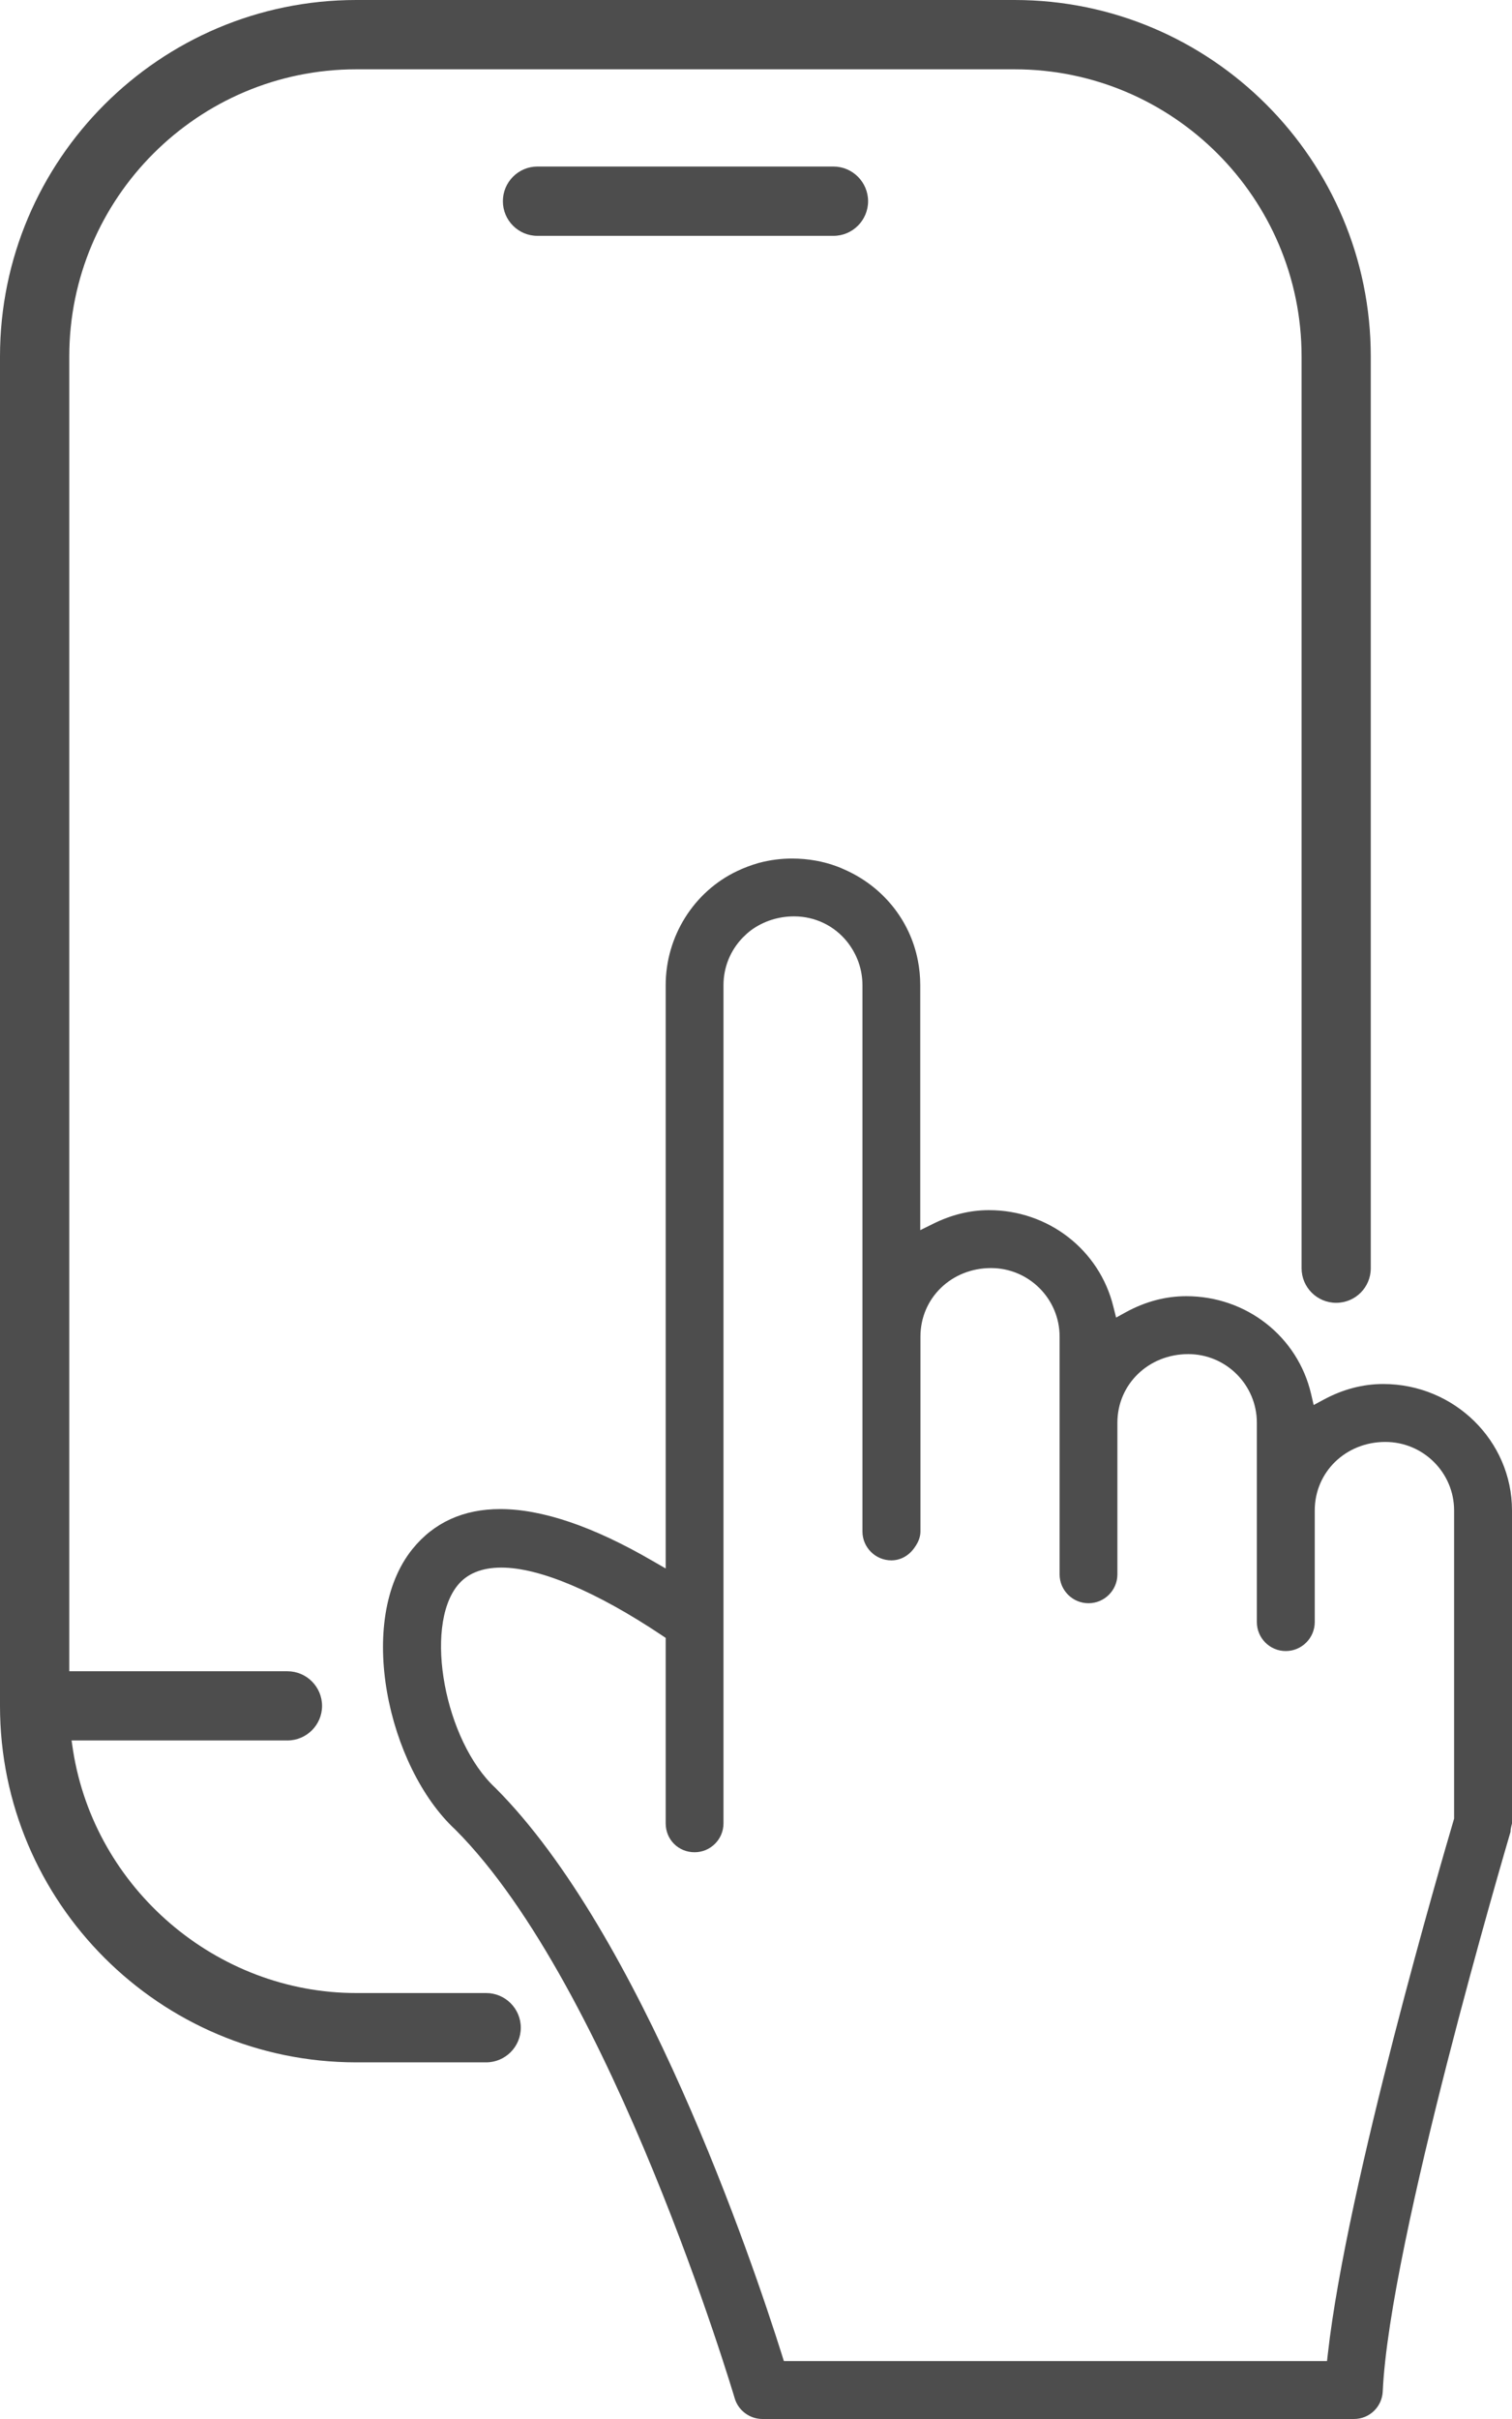
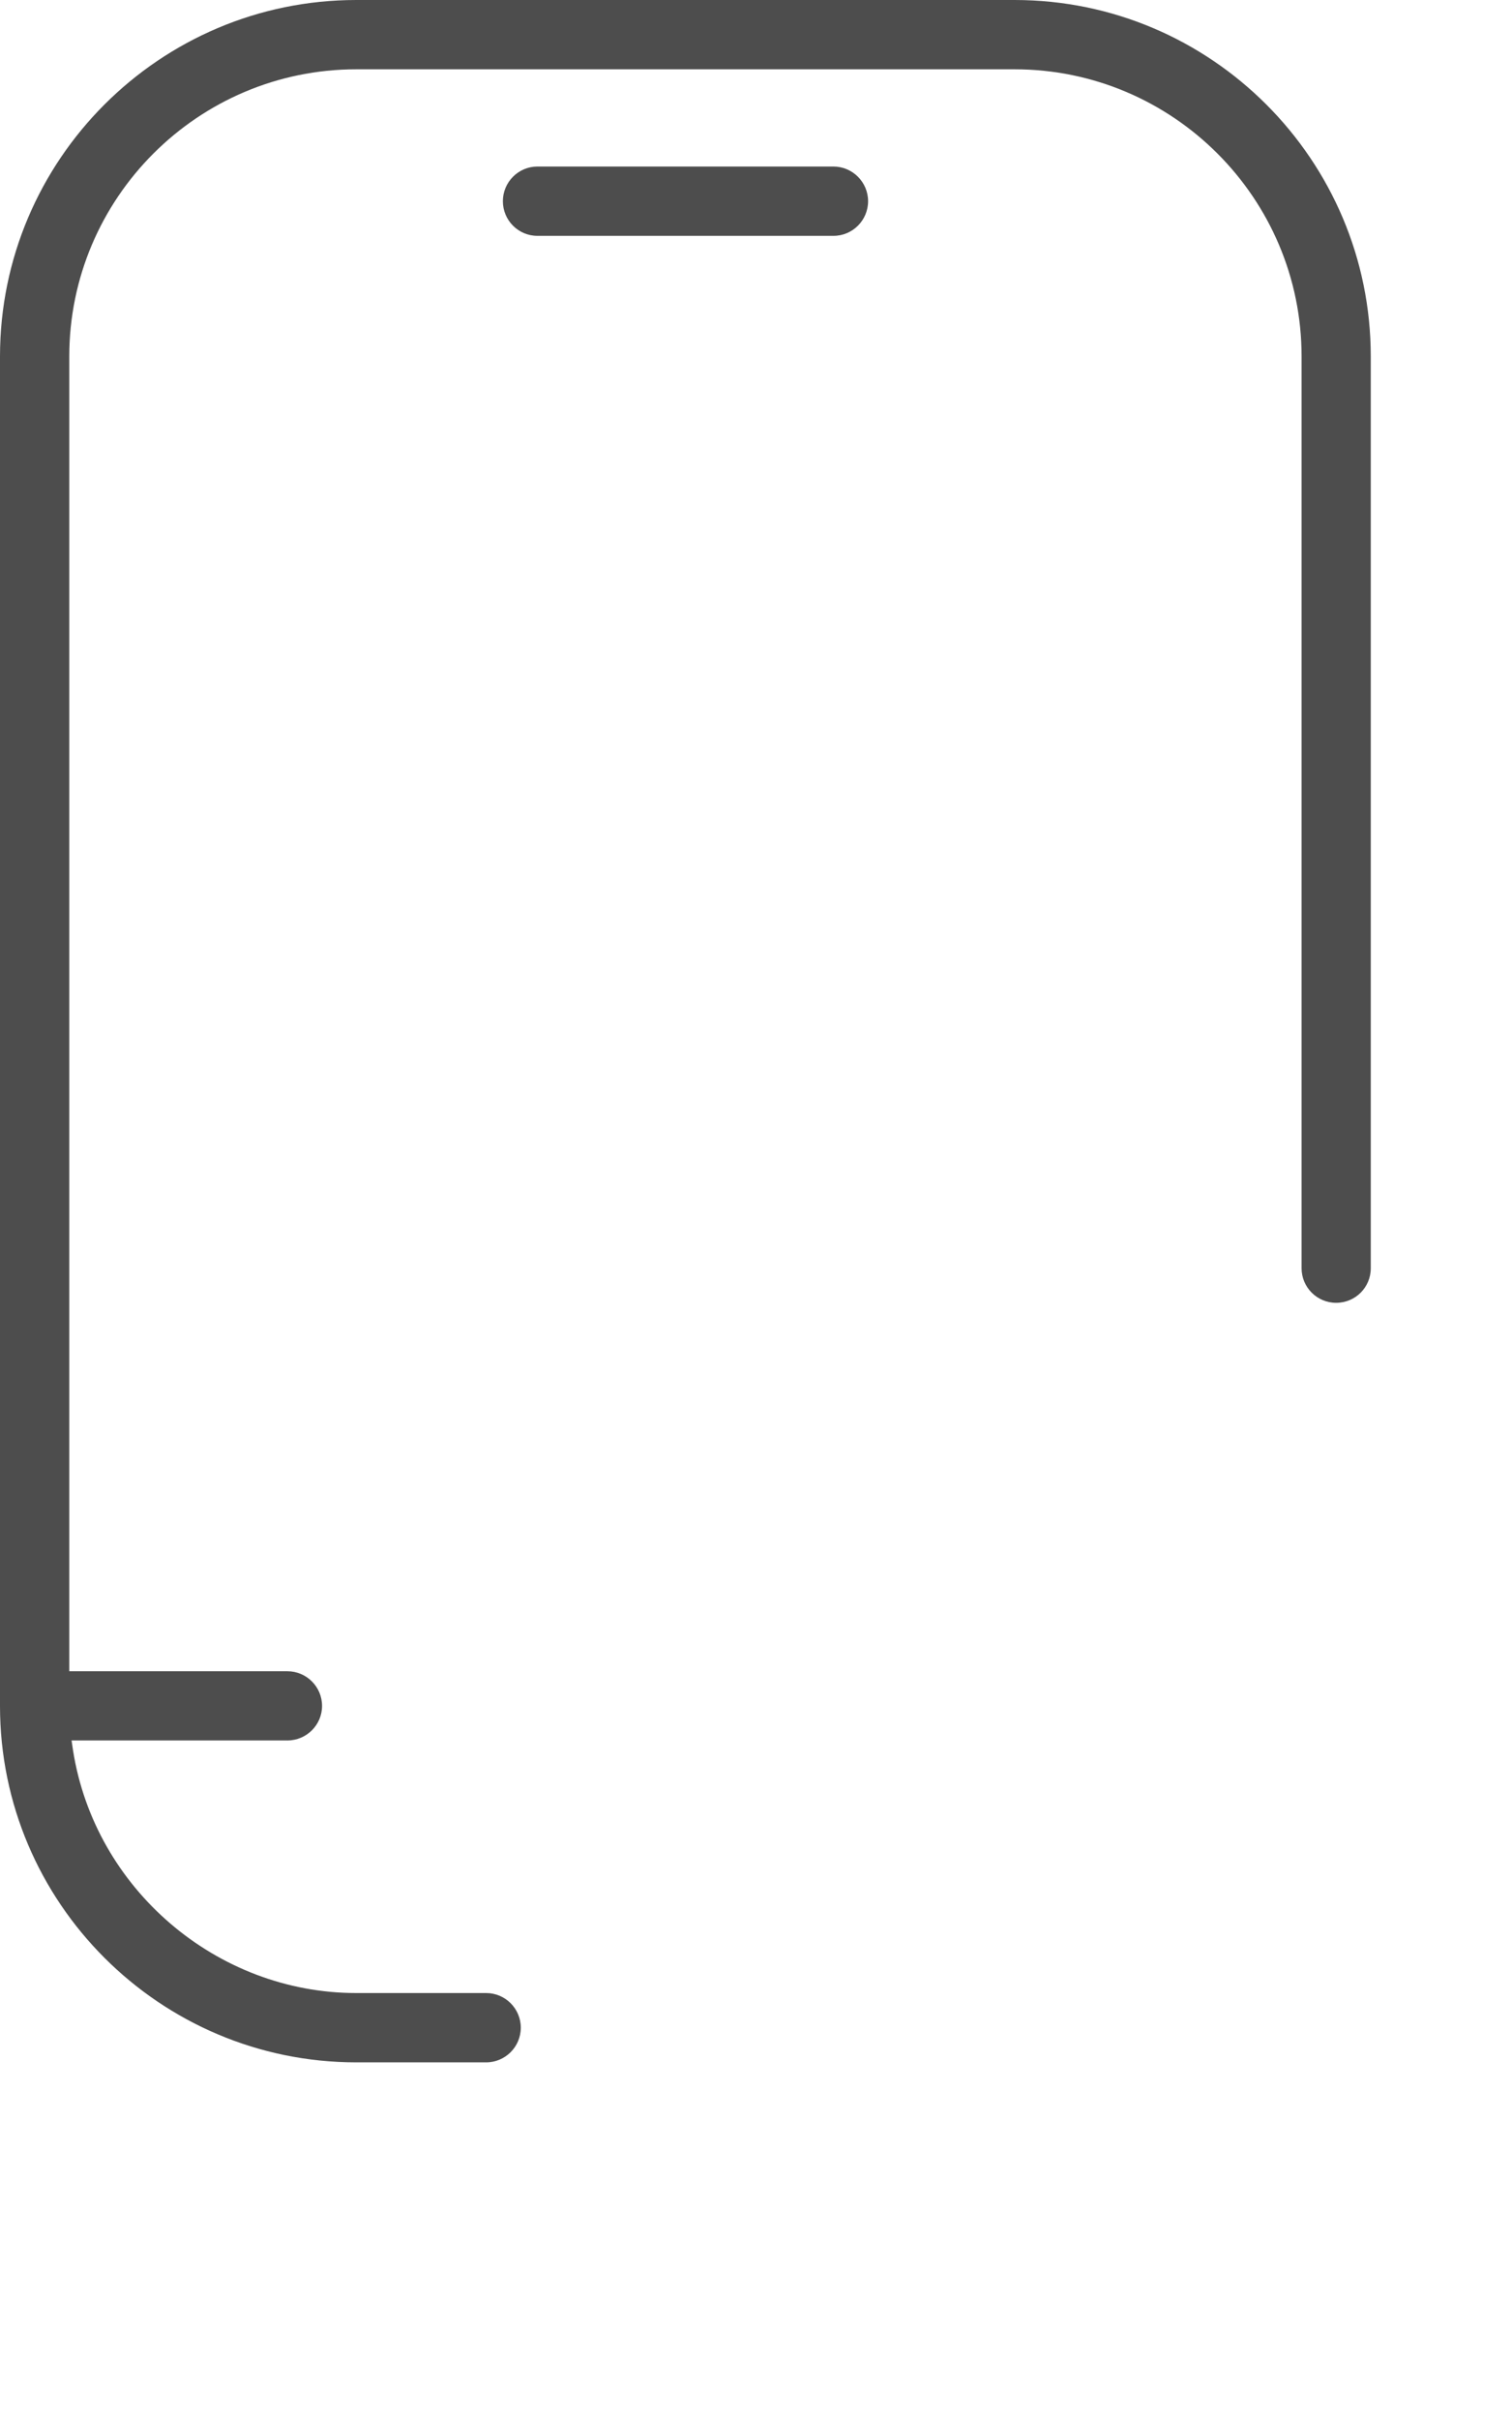
<svg xmlns="http://www.w3.org/2000/svg" fill="none" fill-rule="evenodd" stroke="black" stroke-width="0.501" stroke-linejoin="bevel" stroke-miterlimit="10" font-family="Times New Roman" font-size="16" style="font-variant-ligatures:none" version="1.1" overflow="visible" width="15.277pt" height="24.431pt" viewBox="97.63 -71.654 15.277 24.431">
  <defs>
	</defs>
  <g id="ŁšŤş 1" transform="scale(1 -1)">
    <g id="Group" stroke-linejoin="miter" stroke="none" stroke-width="0.175" fill="#4d4d4d">
-       <path d="M 105.334,47.223 C 105.205,47.223 105.089,47.309 105.053,47.433 C 105.041,47.475 103.815,51.59 102.23,53.176 C 101.548,53.808 101.219,55.294 101.798,56.01 C 102.014,56.277 102.312,56.413 102.684,56.413 C 103.107,56.413 103.626,56.237 104.224,55.889 L 104.356,55.813 L 104.356,61.704 C 104.356,62.196 104.639,62.648 105.077,62.856 C 105.144,62.888 105.217,62.916 105.297,62.939 C 105.411,62.969 105.521,62.983 105.632,62.983 C 105.796,62.983 105.951,62.955 106.093,62.901 C 106.114,62.893 106.134,62.885 106.155,62.875 C 106.546,62.706 106.825,62.362 106.904,61.953 C 106.92,61.872 106.928,61.789 106.928,61.704 L 106.928,59.23 L 107.056,59.293 C 107.24,59.385 107.431,59.432 107.622,59.432 C 108.221,59.432 108.738,59.032 108.879,58.458 L 108.907,58.347 L 109.007,58.402 C 109.203,58.509 109.408,58.563 109.616,58.563 C 110.222,58.563 110.741,58.157 110.877,57.576 L 110.903,57.464 L 111.004,57.518 C 111.198,57.623 111.401,57.676 111.606,57.676 C 112.323,57.676 112.907,57.103 112.907,56.399 L 112.907,53.238 C 112.907,53.234 112.904,53.225 112.902,53.218 C 112.9,53.208 112.897,53.197 112.895,53.186 C 112.893,53.175 112.892,53.164 112.892,53.153 C 112.843,52.984 111.67,49.011 111.601,47.502 C 111.594,47.345 111.466,47.223 111.31,47.223 L 105.334,47.223 M 102.696,55.822 C 102.499,55.822 102.35,55.762 102.253,55.642 C 101.91,55.218 102.124,54.071 102.635,53.597 C 104.11,52.122 105.225,48.84 105.531,47.869 L 105.55,47.808 L 111.038,47.808 L 111.047,47.886 C 111.238,49.587 112.208,52.901 112.318,53.273 L 112.322,53.286 L 112.322,56.399 C 112.322,56.781 112.01,57.091 111.627,57.091 C 111.227,57.091 110.914,56.787 110.914,56.399 L 110.914,55.272 C 110.914,55.11 110.782,54.979 110.621,54.979 C 110.46,54.979 110.329,55.11 110.329,55.272 L 110.329,57.285 C 110.329,57.667 110.018,57.978 109.636,57.978 C 109.235,57.978 108.92,57.674 108.92,57.285 L 108.92,55.754 C 108.92,55.593 108.789,55.462 108.628,55.462 C 108.467,55.462 108.336,55.593 108.336,55.754 L 108.336,58.155 C 108.336,58.537 108.025,58.847 107.643,58.847 C 107.243,58.847 106.93,58.543 106.93,58.155 L 106.93,56.188 C 106.93,56.134 106.911,56.081 106.871,56.025 C 106.814,55.942 106.729,55.895 106.636,55.895 C 106.475,55.895 106.344,56.026 106.344,56.187 L 106.344,61.704 C 106.344,61.861 106.292,62.011 106.193,62.138 C 106.062,62.304 105.866,62.399 105.653,62.399 C 105.495,62.399 105.346,62.351 105.221,62.261 C 105.188,62.236 105.163,62.213 105.137,62.187 C 105.01,62.057 104.94,61.886 104.94,61.704 L 104.94,53.239 C 104.94,53.078 104.809,52.947 104.648,52.947 C 104.484,52.947 104.356,53.075 104.356,53.239 L 104.356,55.112 L 104.317,55.138 C 103.657,55.579 103.081,55.822 102.696,55.822 Z" marker-start="none" marker-end="none" />
      <path d="M 101.23,50.825 C 99.245,50.825 97.63,52.44 97.63,54.424 L 97.63,68.054 C 97.63,70.039 99.245,71.654 101.23,71.654 L 107.881,71.654 C 109.866,71.654 111.48,70.039 111.48,68.054 L 111.48,58.845 C 111.48,58.652 111.324,58.496 111.13,58.496 C 110.938,58.496 110.781,58.652 110.781,58.845 L 110.781,68.054 C 110.781,69.653 109.48,70.954 107.881,70.954 L 101.23,70.954 C 99.631,70.954 98.33,69.653 98.33,68.054 L 98.33,54.775 L 100.534,54.775 C 100.727,54.775 100.884,54.618 100.884,54.425 C 100.884,54.233 100.727,54.076 100.534,54.076 L 98.353,54.076 L 98.368,53.975 C 98.588,52.578 99.818,51.525 101.23,51.525 L 102.542,51.525 C 102.735,51.525 102.892,51.368 102.892,51.175 C 102.892,50.982 102.735,50.825 102.542,50.825 L 101.23,50.825 Z" marker-start="none" marker-end="none" />
      <mask id="TranspMask">
        <rect x="-10%" y="-10%" width="120%" height="120%" fill="#ffffff" stroke="none" />
      </mask>
      <g id="Group_1" mask="url(#TranspMask)">
-         <path d="M 103.06,69.272 C 102.867,69.272 102.711,69.429 102.711,69.622 C 102.711,69.814 102.867,69.972 103.06,69.972 L 106.051,69.972 C 106.244,69.972 106.401,69.814 106.401,69.622 C 106.401,69.429 106.244,69.272 106.051,69.272 L 103.06,69.272 Z" marker-start="none" marker-end="none" />
+         <path d="M 103.06,69.272 C 102.867,69.272 102.711,69.429 102.711,69.622 C 102.711,69.814 102.867,69.972 103.06,69.972 L 106.051,69.972 C 106.244,69.972 106.401,69.814 106.401,69.622 C 106.401,69.429 106.244,69.272 106.051,69.272 L 103.06,69.272 " marker-start="none" marker-end="none" />
      </g>
    </g>
  </g>
</svg>